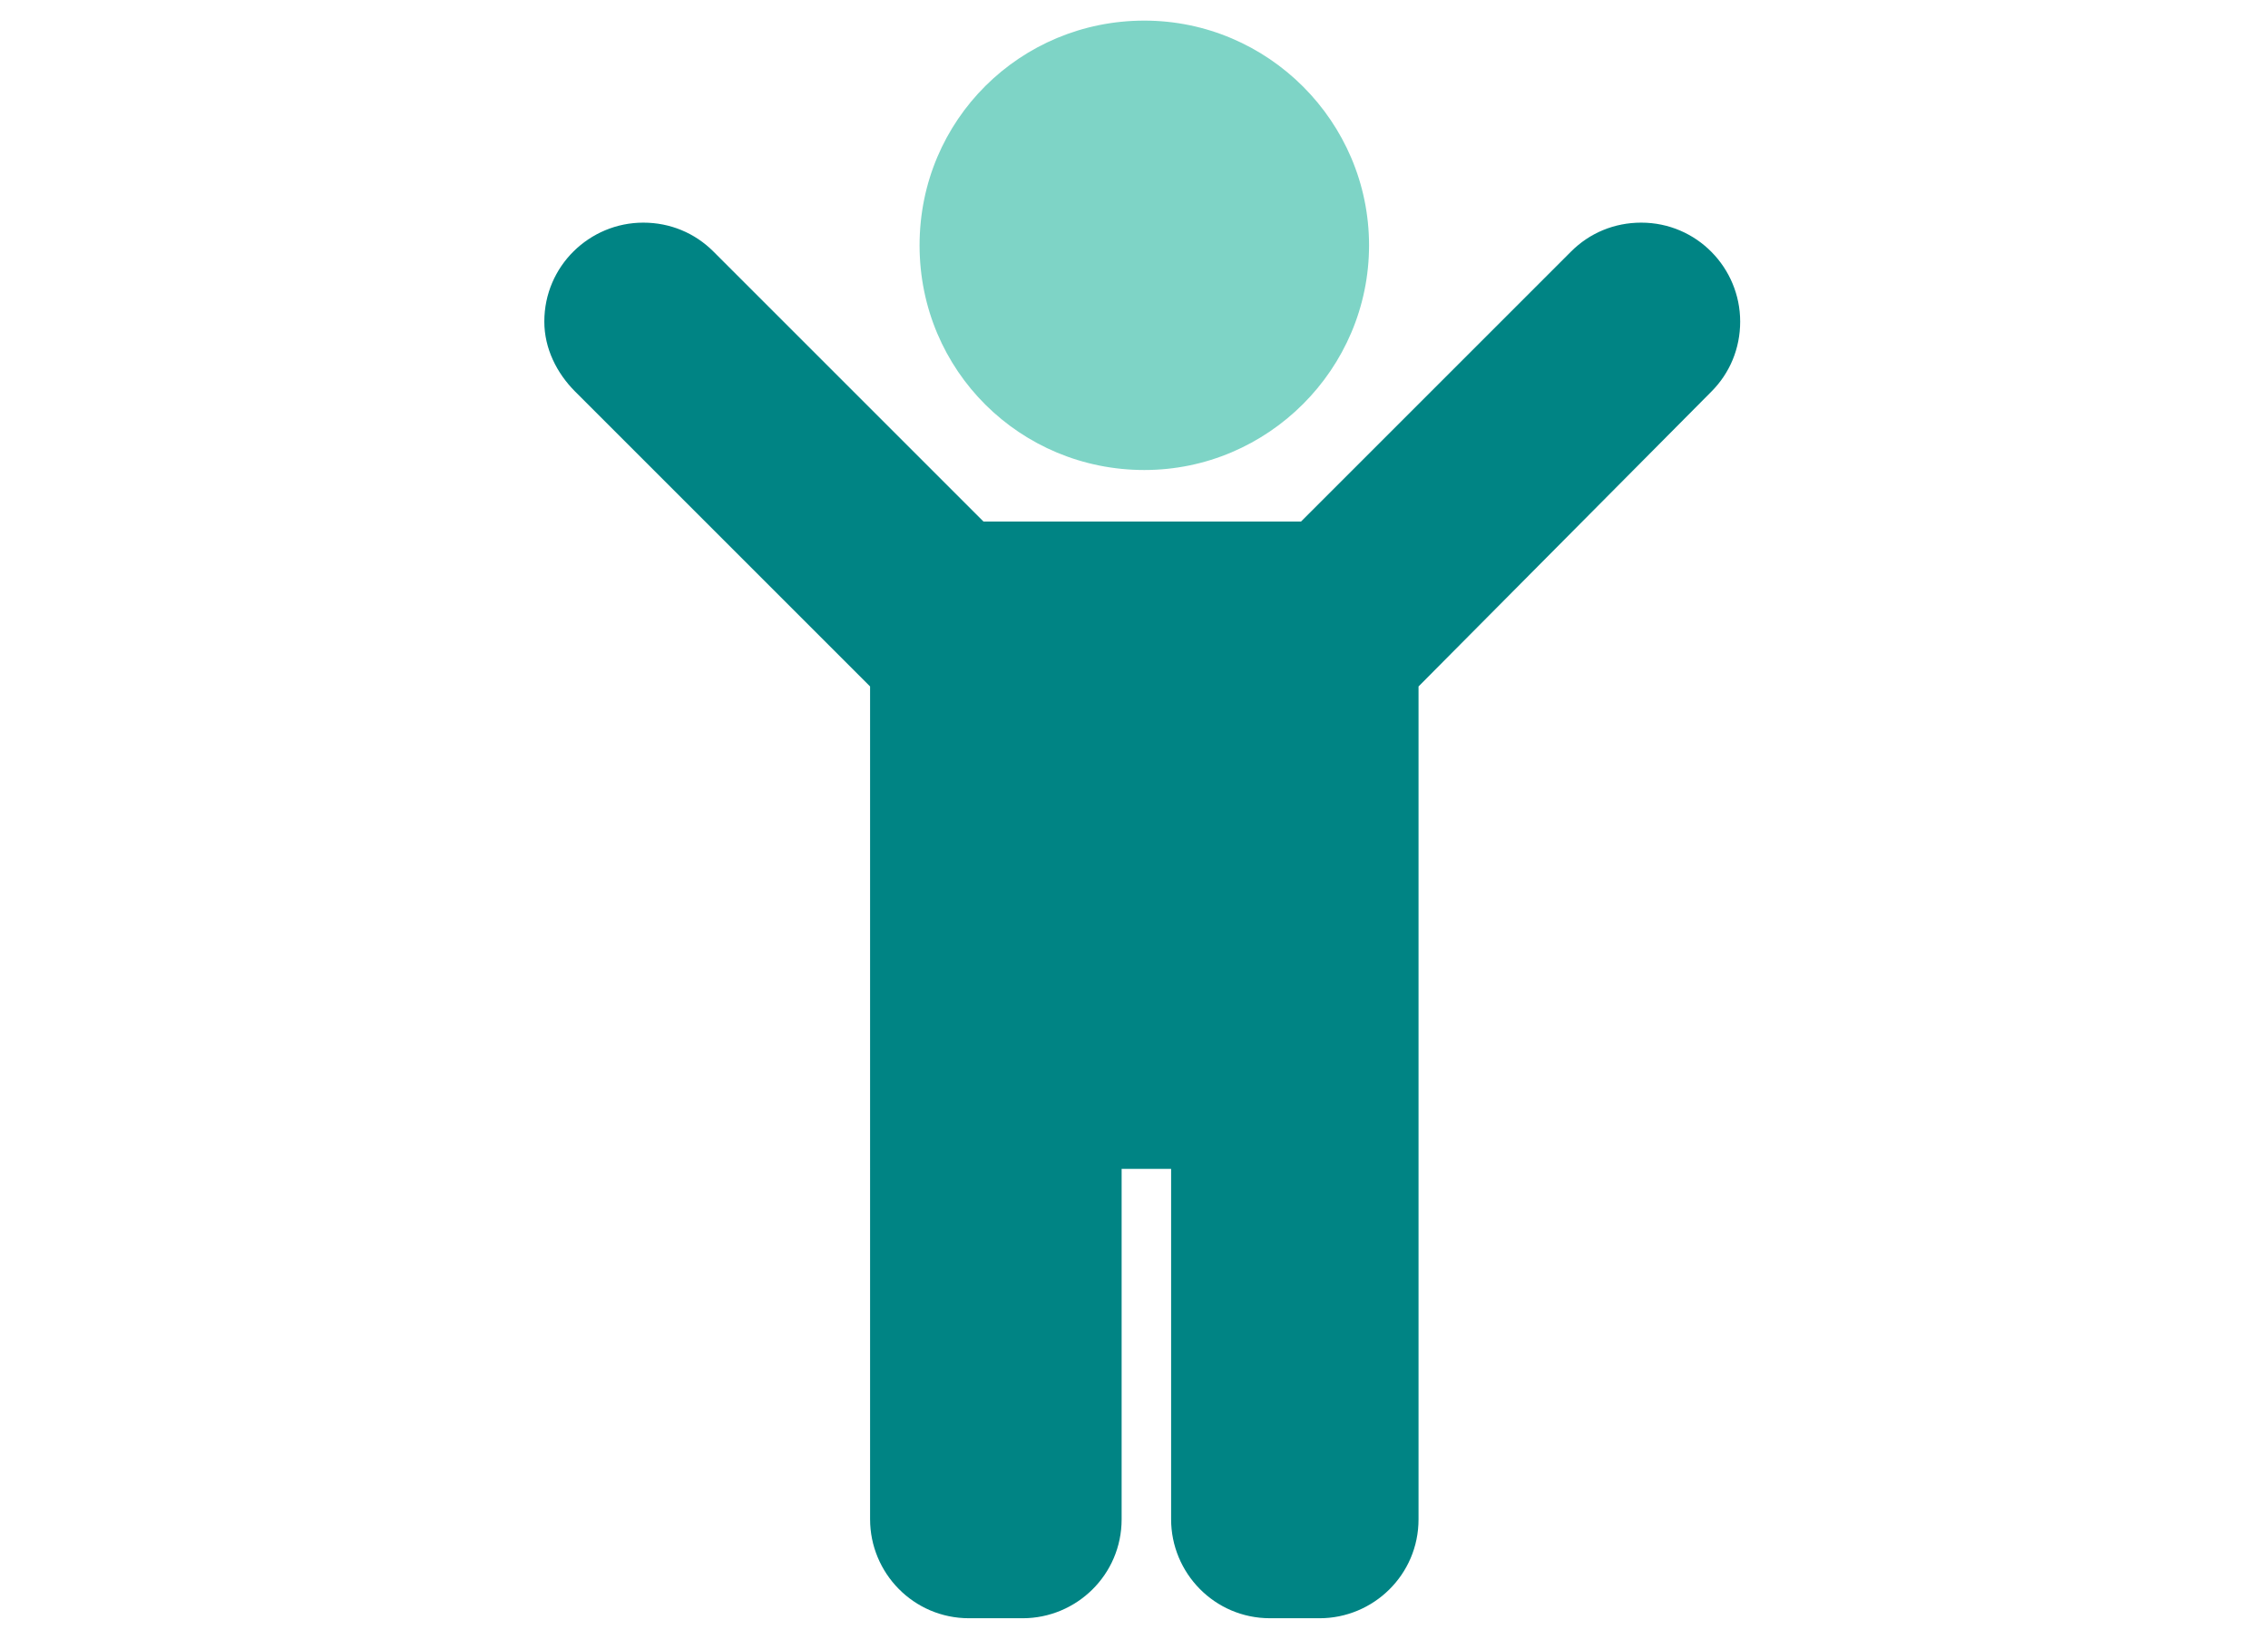
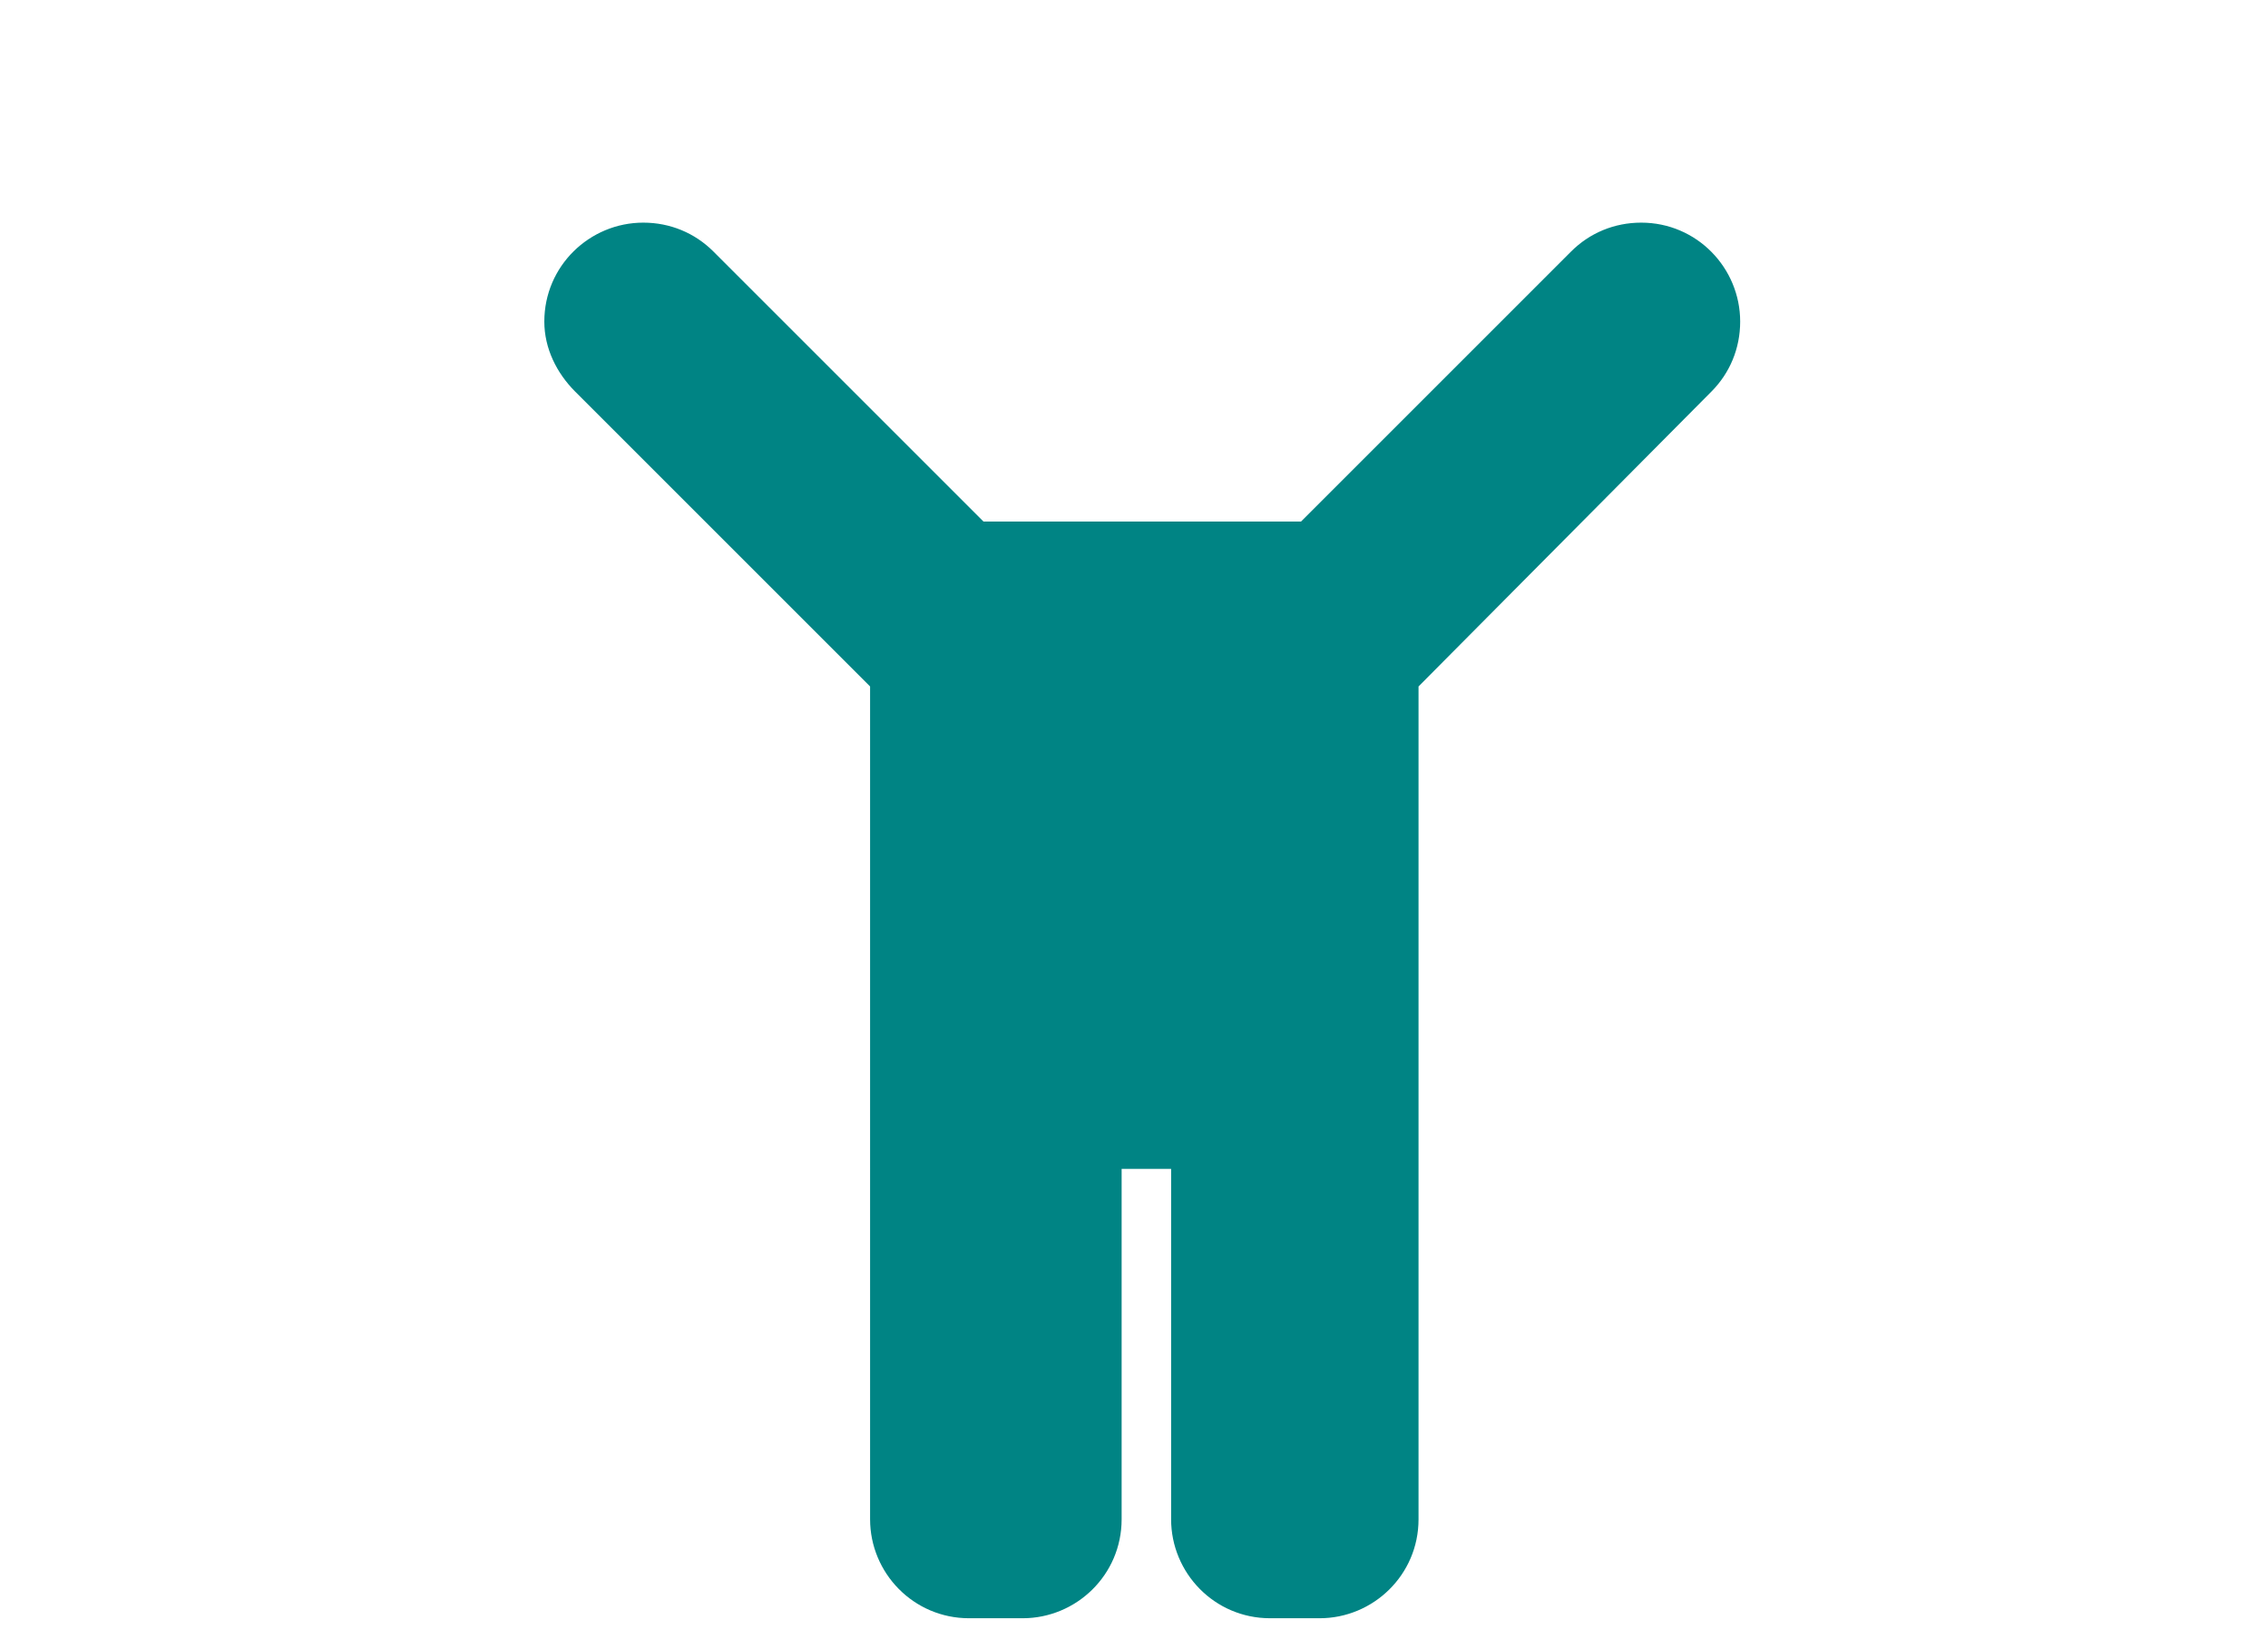
<svg xmlns="http://www.w3.org/2000/svg" version="1.1" id="レイヤー_1" x="0px" y="0px" viewBox="0 0 110 80" style="enable-background:new 0 0 110 80;" xml:space="preserve">
  <style type="text/css">
	.st0{fill:#7ED4C6;}
	.st1{fill:#008484;}
</style>
  <g>
-     <path class="st0" d="M55.5,1c6,0,10.9,4.9,10.9,10.9s-4.9,10.9-10.9,10.9S44.6,18,44.6,11.9S49.5,1,55.5,1z" />
-   </g>
+     </g>
  <g>
    <path class="st1" d="M26.4,15.6c0-2.7,2.2-4.8,4.8-4.8c1.3,0,2.5,0.5,3.4,1.4l13.1,13.1h15.4l13.1-13.1c0.9-0.9,2.1-1.4,3.4-1.4   c2.7,0,4.8,2.2,4.8,4.8c0,1.3-0.5,2.5-1.4,3.4L68.8,33.3v40.4c0,2.7-2.2,4.8-4.8,4.8h-2.4c-2.7,0-4.8-2.2-4.8-4.8v-17h-2.4v17   c0,2.7-2.2,4.8-4.8,4.8H47c-2.7,0-4.8-2.2-4.8-4.8V33.3L27.9,19C27,18.1,26.4,16.9,26.4,15.6z" />
  </g>
</svg>